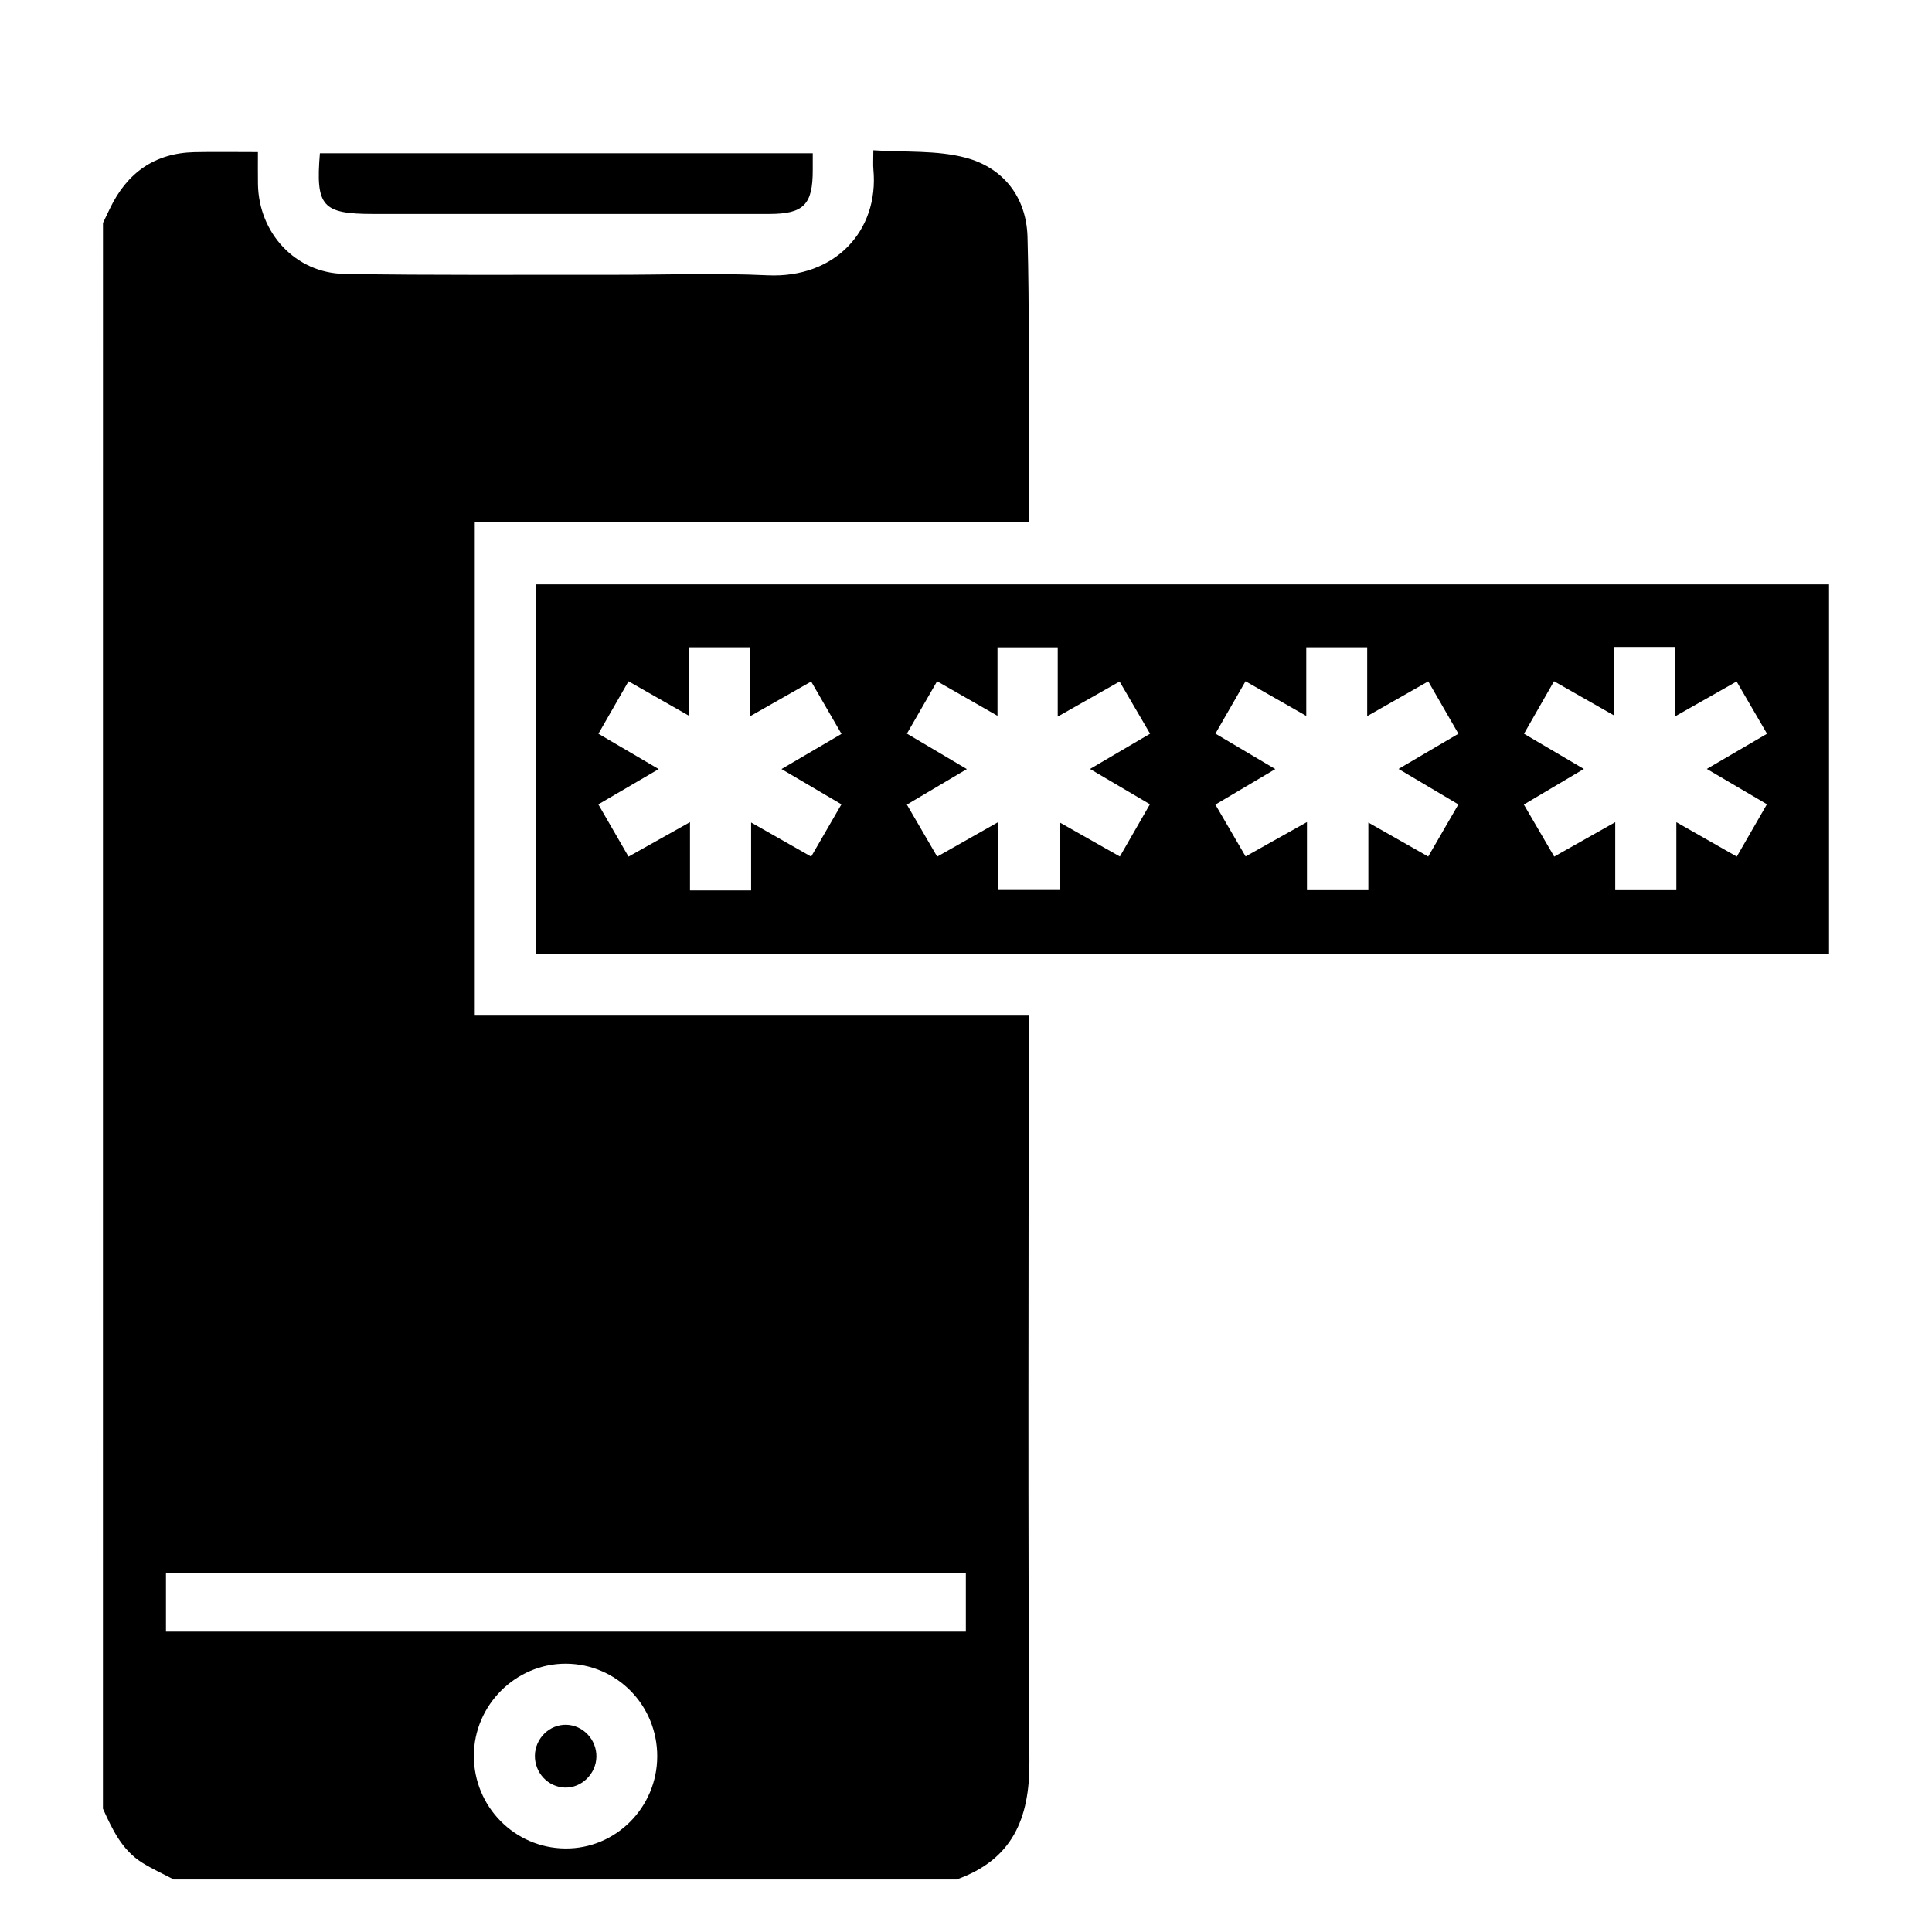
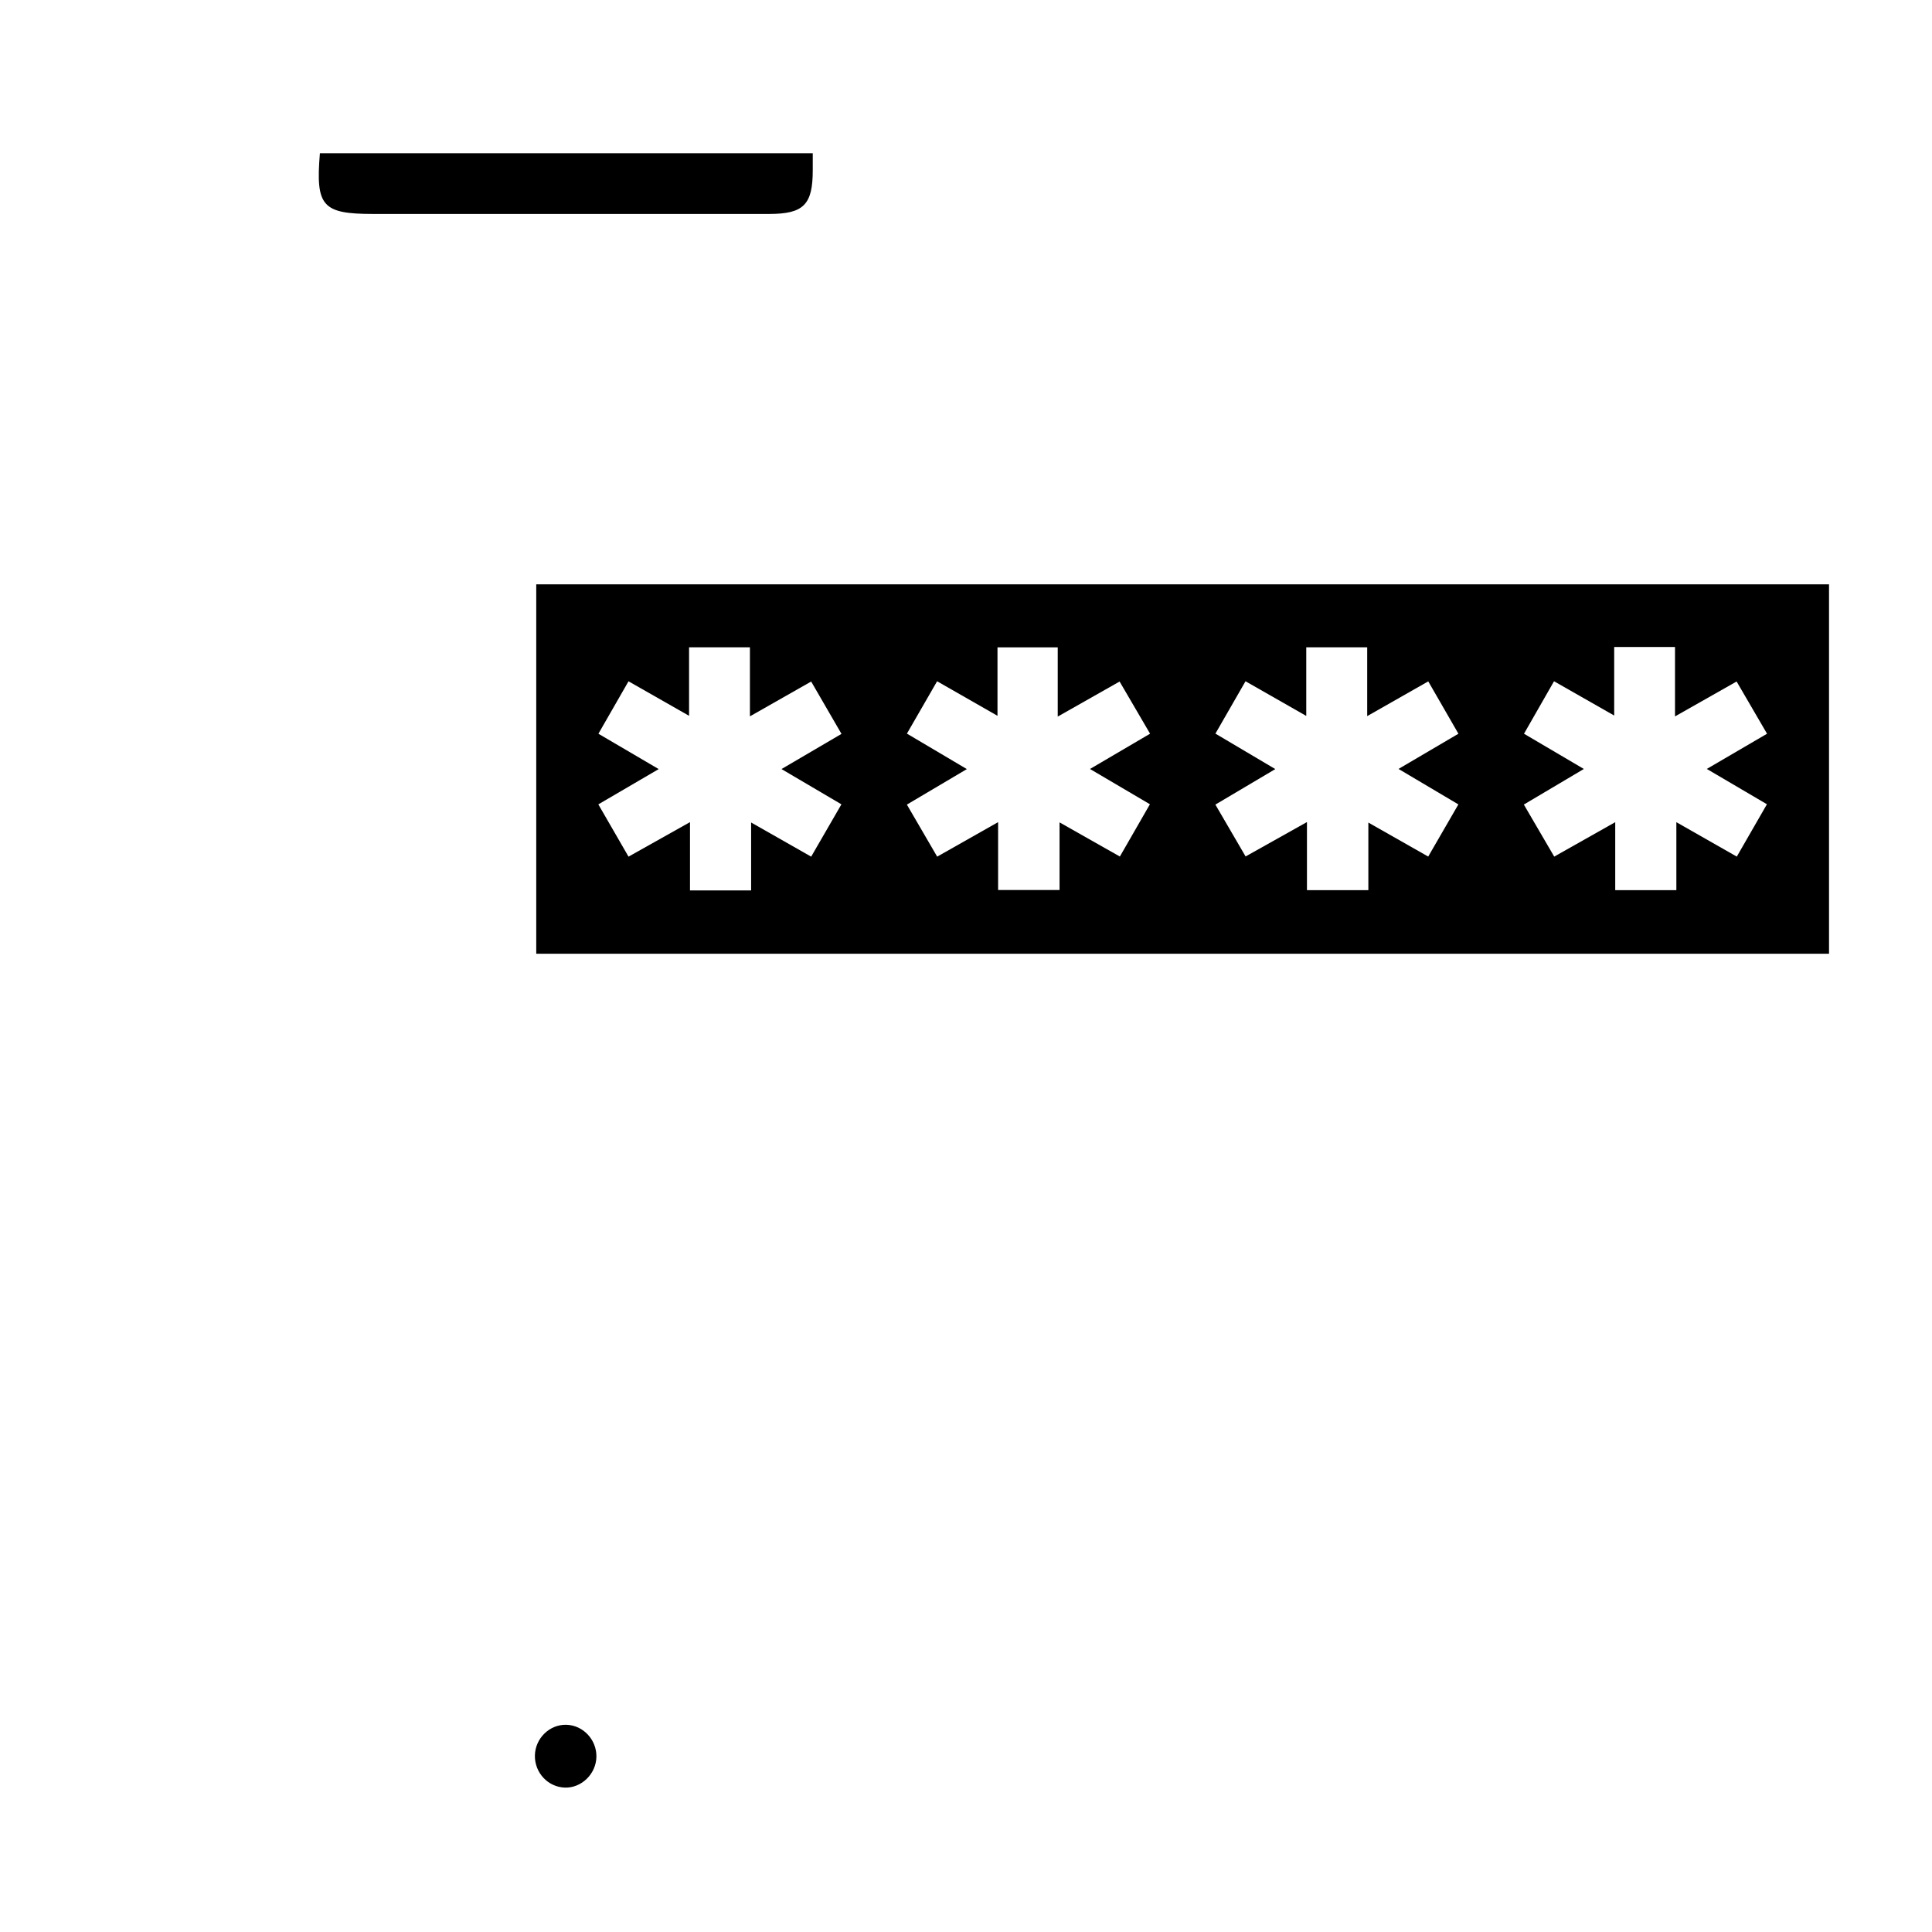
<svg xmlns="http://www.w3.org/2000/svg" version="1.1" id="Layer_1" x="0px" y="0px" viewBox="0 0 500 500" style="enable-background:new 0 0 500 500;" xml:space="preserve">
  <g>
-     <path d="M26.65,57.69c0.6-1.25,1.2-2.5,1.8-3.74c4.41-9.2,11.55-14.34,21.89-14.57c5.23-0.11,10.46-0.02,16.41-0.02   c0,2.86-0.03,5.55,0.01,8.24c0.18,12.69,9.68,23.07,22.35,23.29c23.12,0.39,46.26,0.19,69.39,0.23c13.38,0.02,26.79-0.5,40.15,0.13   c17.47,0.81,28.84-11.57,27.39-27.33c-0.12-1.28-0.02-2.58-0.02-5.03c8.22,0.56,16.38-0.06,23.86,1.92   c9.79,2.59,15.76,10.2,16.04,20.54c0.51,18.75,0.26,37.53,0.31,56.29c0.02,5.66,0,11.32,0,17.54c-47.91,0-95.51,0-143.36,0   c0,42.8,0,85.04,0,127.66c47.7,0,95.2,0,143.36,0c0,2.19,0,4.01,0,5.83c0,62.41-0.25,124.82,0.18,187.23   c0.1,14.8-4.42,25.37-18.85,30.52c-67.53,0-135.05,0-202.58,0c-2.74-1.44-5.58-2.72-8.2-4.36c-5.22-3.27-7.72-8.62-10.14-13.97   C26.65,331.29,26.65,194.49,26.65,57.69z M42.95,422.25c69.28,0,138.13,0,207.01,0c0-5.21,0-10.1,0-15.18   c-69.07,0-137.91,0-207.01,0C42.95,412.17,42.95,417.05,42.95,422.25z M170.09,454.58c0.04-13.25-10.47-23.95-23.61-24.02   c-13-0.07-23.83,10.74-23.85,23.82c-0.02,13.17,10.54,23.9,23.65,24.01C159.35,478.51,170.05,467.8,170.09,454.58z" />
    <path d="M138.78,151.23c111.59,0,222.9,0,334.57,0c0,31.79,0,63.56,0,95.6c-111.39,0-222.8,0-334.57,0   C138.78,215.17,138.78,183.41,138.78,151.23z M457.28,208.14c-5.14-3.02-10.1-5.93-15.56-9.14c5.55-3.24,10.48-6.13,15.59-9.11   c-2.75-4.71-5.27-9.05-7.88-13.52c-5.34,3.03-10.31,5.85-15.94,9.04c0-6.59,0-12.21,0-17.97c-5.38,0-10.38,0-15.74,0   c0,5.9,0,11.51,0,17.74c-5.48-3.12-10.43-5.94-15.57-8.87c-2.73,4.76-5.22,9.12-7.77,13.58c5.21,3.07,10.05,5.91,15.49,9.12   c-5.48,3.25-10.41,6.17-15.53,9.21c2.69,4.61,5.27,9.04,7.86,13.47c5.42-3.06,10.28-5.8,15.79-8.91c0,6.44,0,12.05,0,17.6   c5.39,0,10.39,0,15.82,0c0-5.89,0-11.44,0-17.6c5.56,3.17,10.52,5.99,15.64,8.91C452.25,216.87,454.7,212.62,457.28,208.14z    M194.08,185.39c0-6.67,0-12.28,0-17.87c-5.37,0-10.35,0-15.75,0c0,5.95,0,11.53,0,17.73c-5.56-3.17-10.53-6-15.67-8.93   c-2.74,4.77-5.23,9.12-7.79,13.57c5.28,3.1,10.18,5.97,15.6,9.15c-5.65,3.3-10.51,6.14-15.62,9.13c2.62,4.55,5.13,8.89,7.81,13.53   c5.3-2.97,10.28-5.77,15.91-8.93c0,6.38,0,11.97,0,17.67c5.42,0,10.41,0,15.82,0c0-5.85,0-11.42,0-17.58   c5.45,3.1,10.32,5.87,15.54,8.84c2.64-4.57,5.2-8.99,7.83-13.54c-5.24-3.09-10.08-5.93-15.51-9.13c5.5-3.22,10.41-6.1,15.53-9.1   c-2.74-4.72-5.26-9.08-7.85-13.55C204.71,179.34,199.84,182.11,194.08,185.39z M369.63,176.34c-5.38,3.06-10.25,5.83-15.8,8.99   c0-6.48,0-12.09,0-17.81c-5.4,0-10.36,0-15.77,0c0,5.95,0,11.54,0,17.76c-5.59-3.19-10.57-6.03-15.72-8.97   c-2.71,4.71-5.22,9.07-7.79,13.55c5.25,3.11,10.15,6.01,15.5,9.18c-5.56,3.29-10.48,6.2-15.51,9.19c2.72,4.67,5.19,8.91,7.82,13.42   c5.23-2.93,10.22-5.73,15.88-8.9c0,6.36,0,11.94,0,17.63c5.44,0,10.41,0,15.89,0c0-5.87,0-11.41,0-17.5   c5.49,3.12,10.37,5.89,15.49,8.8c2.64-4.56,5.16-8.91,7.81-13.5c-5.21-3.09-10.15-6.01-15.49-9.18c5.41-3.18,10.26-6.03,15.5-9.11   C374.8,185.31,372.29,180.95,369.63,176.34z M258.15,185.25c-5.67-3.25-10.53-6.03-15.63-8.94c-2.66,4.62-5.18,8.99-7.81,13.55   c5.25,3.11,10.14,6,15.51,9.18c-5.57,3.3-10.48,6.21-15.52,9.19c2.79,4.79,5.31,9.11,7.84,13.47c5.34-3.02,10.2-5.78,15.77-8.93   c0,6.42,0,12.02,0,17.56c5.45,0,10.44,0,15.9,0c0-5.93,0-11.48,0-17.5c5.55,3.14,10.52,5.96,15.61,8.84   c2.77-4.81,5.2-9.05,7.78-13.53c-5.24-3.08-10.18-5.99-15.51-9.13c5.52-3.24,10.46-6.14,15.55-9.13c-2.79-4.77-5.31-9.09-7.89-13.5   c-5.37,3.04-10.34,5.86-16.01,9.07c0-6.63,0-12.25,0-17.92c-5.37,0-10.35,0-15.59,0C258.15,173.43,258.15,178.93,258.15,185.25z" />
-     <path d="M210.34,39.66c0,1.69,0,2.99,0,4.29c0.02,9.01-2.33,11.41-11.25,11.42c-34.16,0.01-68.31,0-102.47,0   c-13.21,0-14.97-1.96-13.83-15.71C125.11,39.66,167.46,39.66,210.34,39.66z" />
+     <path d="M210.34,39.66c0,1.69,0,2.99,0,4.29c0.02,9.01-2.33,11.41-11.25,11.42c-34.16,0.01-68.31,0-102.47,0   c-13.21,0-14.97-1.96-13.83-15.71C125.11,39.66,167.46,39.66,210.34,39.66" />
    <path d="M154.35,454.66c-0.08,4.42-3.84,8.09-8.14,7.97c-4.38-0.13-7.86-3.84-7.78-8.31c0.08-4.43,3.77-8.05,8.12-7.95   C150.9,446.47,154.43,450.23,154.35,454.66z" />
  </g>
</svg>